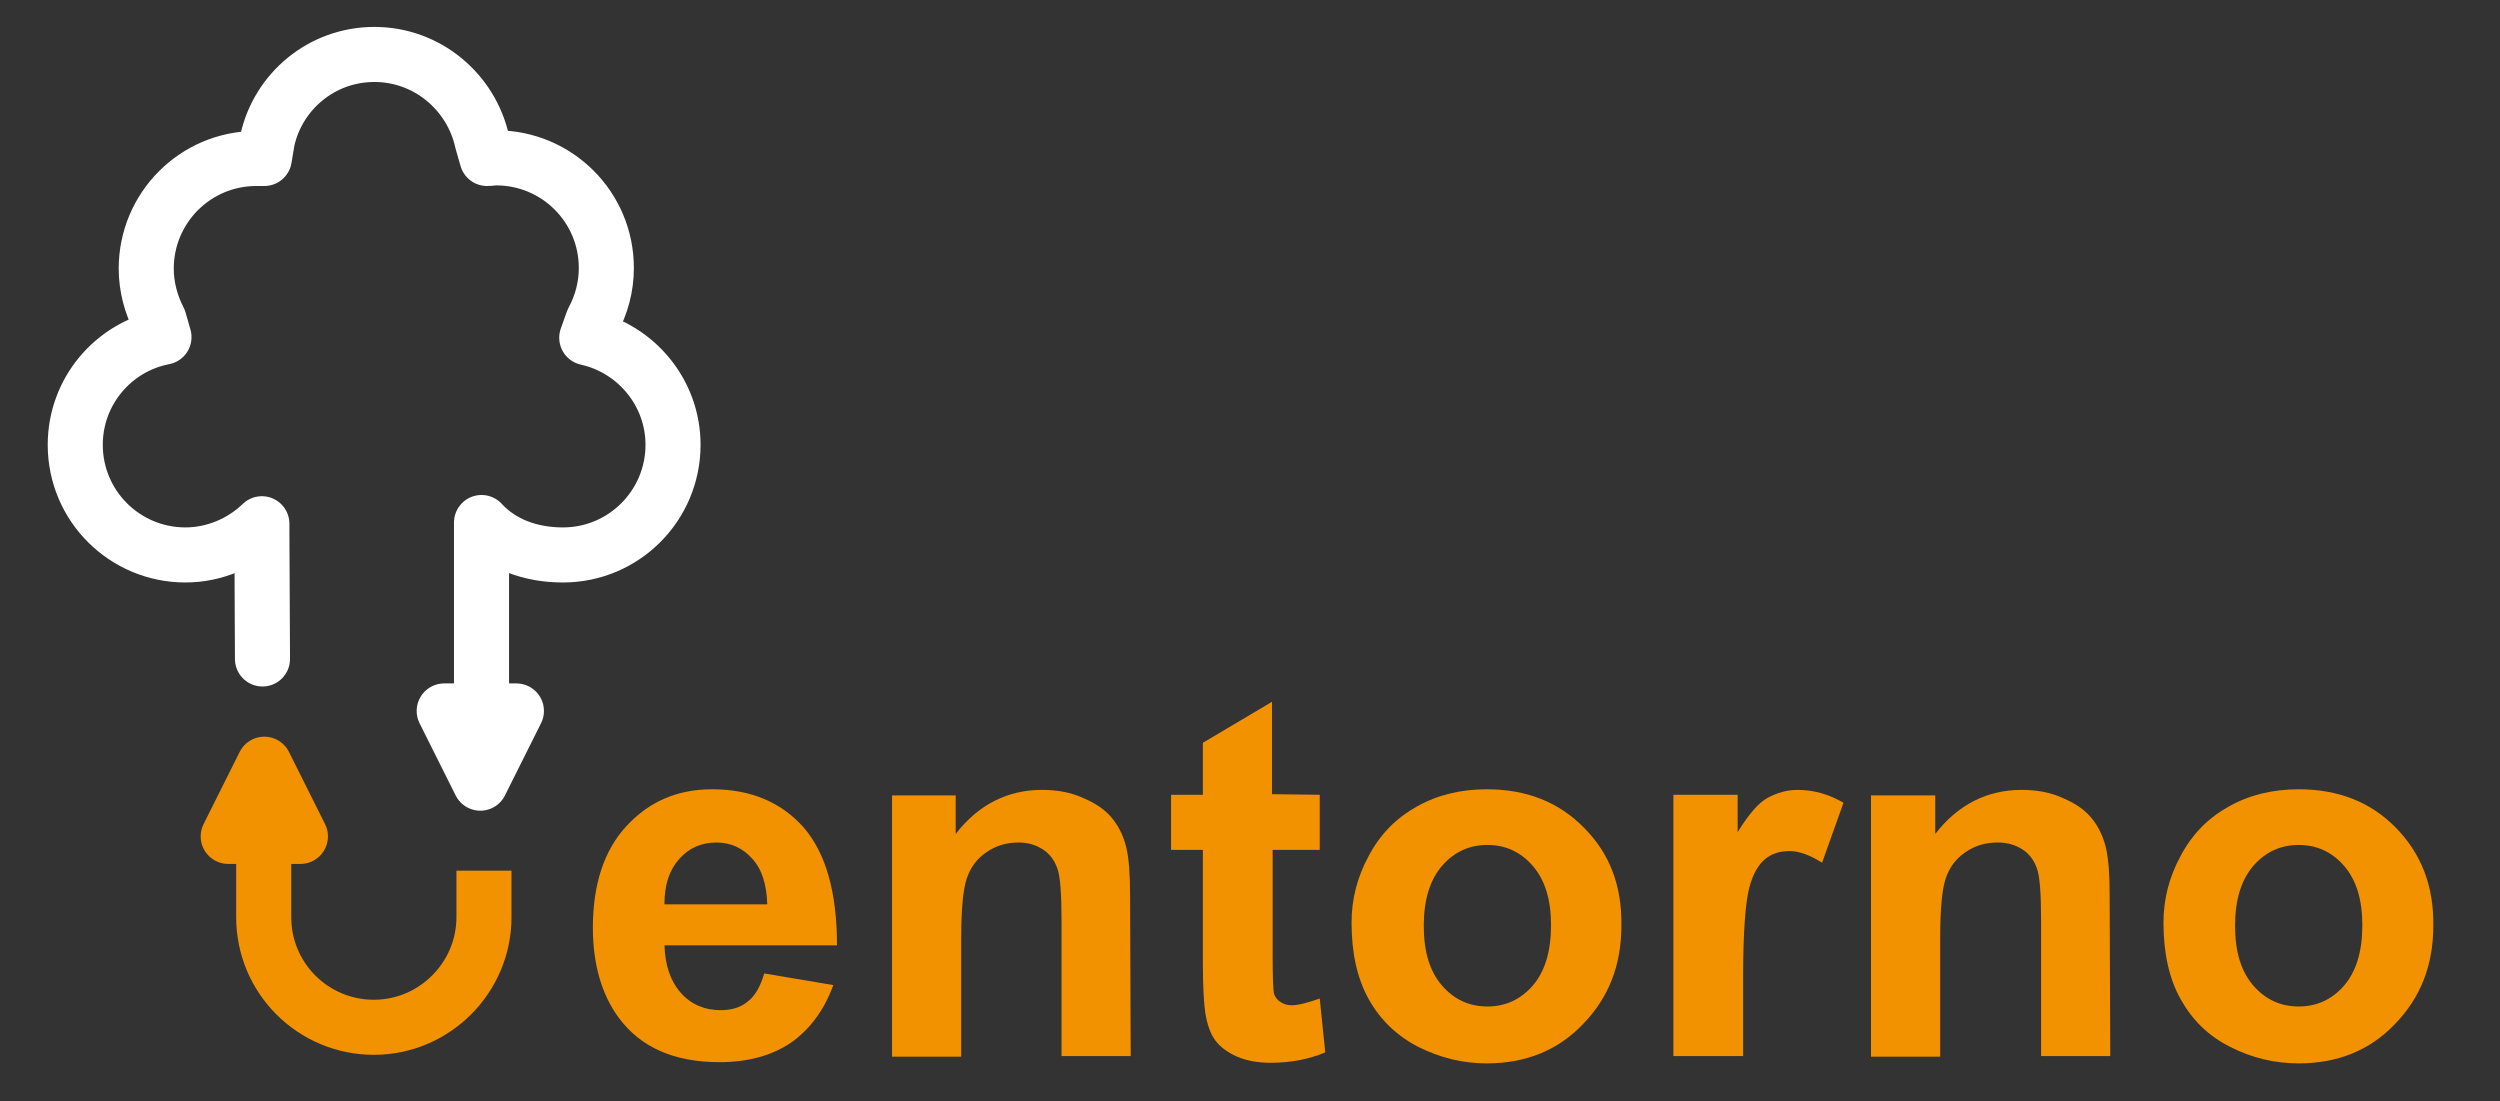
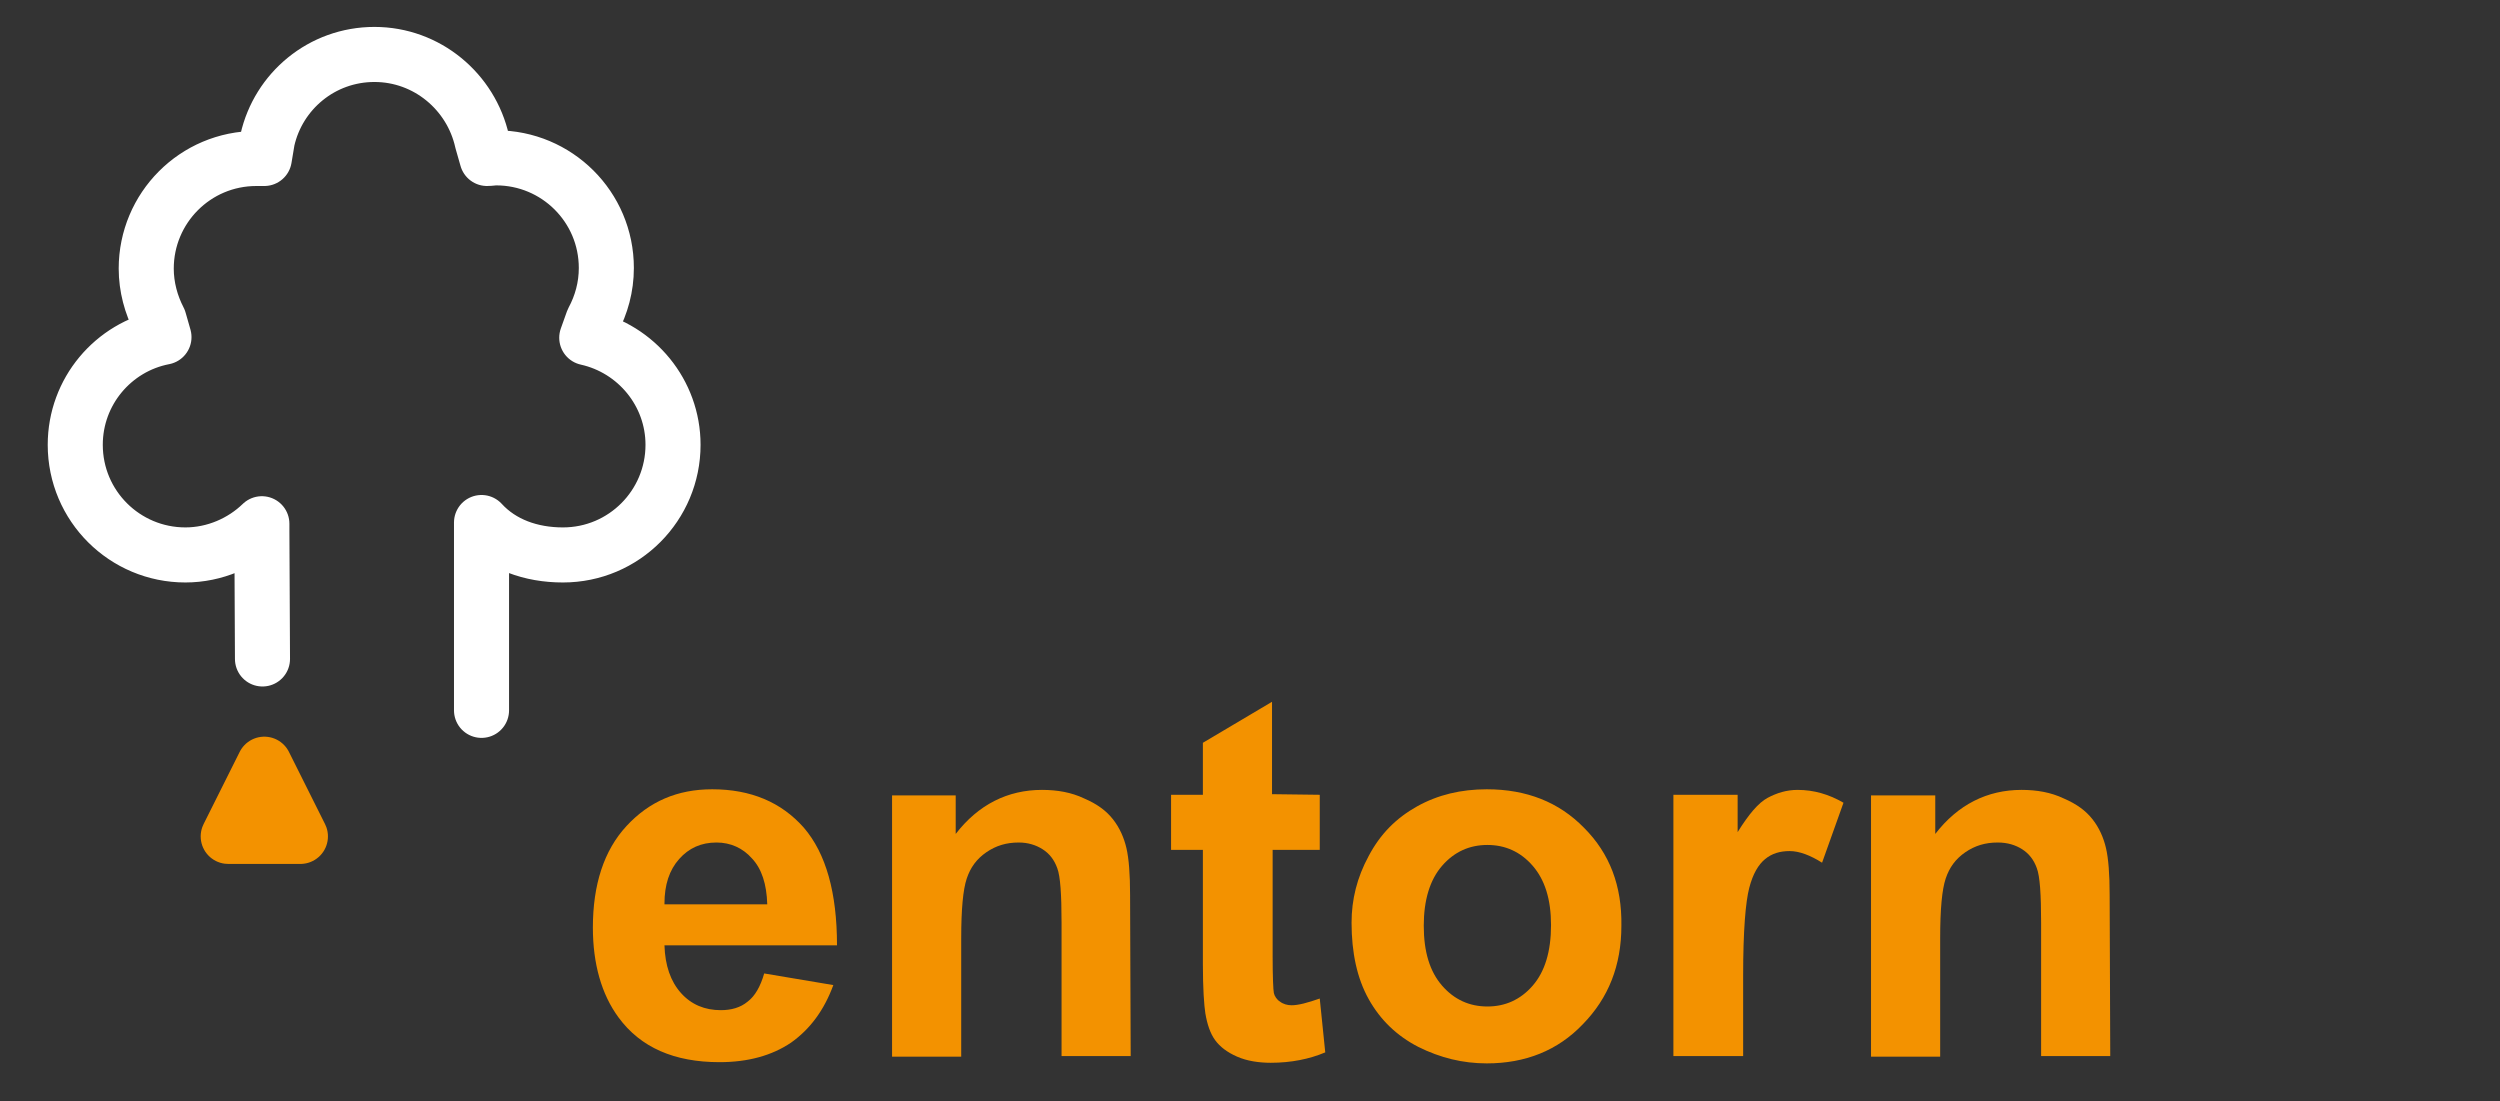
<svg xmlns="http://www.w3.org/2000/svg" version="1.1" baseProfile="tiny" id="Capa_1" x="0px" y="0px" viewBox="0 0 408.6 180" xml:space="preserve">
  <rect x="0" y="0" width="408.6" height="180" fill="#333333" stroke="none" />
  <g>
    <g>
-       <path fill="#F39200" stroke="#F39200" stroke-width="9" stroke-linecap="round" stroke-linejoin="round" stroke-miterlimit="3.864" d="    M43.2,124.9c5.9,11.8,5.9,11.8,5.9,11.8H37.3L43.2,124.9z" />
-       <path fill="none" stroke="#F39200" stroke-width="9" stroke-miterlimit="3.864" d="M79.1,142.3v7.6c0,9.9-8.1,18-18,18    s-18-8-18-18v-13.1" />
+       <path fill="#F39200" stroke="#F39200" stroke-width="9" stroke-linecap="round" stroke-linejoin="round" stroke-miterlimit="3.864" d="    M43.2,124.9c5.9,11.8,5.9,11.8,5.9,11.8H37.3z" />
    </g>
    <g>
-       <path fill-rule="evenodd" fill="#FFFFFF" stroke="#FFFFFF" stroke-width="9" stroke-linecap="round" stroke-linejoin="round" stroke-miterlimit="3.864" d="    M78.5,128c-5.9-11.8-5.9-11.8-5.9-11.8h11.8L78.5,128z" />
      <path fill="none" stroke="#FFFFFF" stroke-width="9" stroke-linecap="round" stroke-linejoin="round" stroke-miterlimit="3.864" d="    M42.9,107.7l-0.1-21v-1.1c-3.2,3.1-7.7,5.1-12.5,5.1c-9.9,0-18-8-18-18c0-8.7,6.2-16,14.5-17.6L26,52.3c-1.3-2.5-2.1-5.4-2.1-8.4    c0-9.9,8-18,18-18c0.5,0,0.9,0,1.3,0l0.5-3c1.8-8,8.9-14,17.5-14S77,15,78.8,23.1l0.8,2.8c0.5,0,1-0.1,1.5-0.1c9.9,0,18,8,18,18    c0,3.1-0.8,6-2.2,8.6l-1,2.8c8.1,1.8,14.1,9,14.1,17.5c0,9.9-8,18-18,18c-5.2,0-10-1.7-13.3-5.3v0.1v30.6" />
    </g>
    <g>
      <path fill-rule="evenodd" fill="#F39200" d="M131.4,135.3c-3.7-4.2-8.7-6.3-15-6.3c-5.7,0-10.3,2-14,6s-5.5,9.6-5.5,16.6    c0,5.9,1.4,10.9,4.2,14.7c3.6,4.9,9.1,7.3,16.5,7.3c4.7,0,8.6-1.1,11.7-3.2c3.1-2.2,5.4-5.3,6.9-9.4l-11.3-1.9    c-0.6,2.1-1.5,3.7-2.7,4.6c-1.2,1-2.7,1.4-4.4,1.4c-2.6,0-4.8-0.9-6.5-2.8c-1.7-1.9-2.6-4.5-2.7-7.8h28.2    C136.8,145.9,135,139.5,131.4,135.3z M108.6,147.7c0-3.1,0.8-5.5,2.4-7.3s3.6-2.7,6.1-2.7c2.3,0,4.3,0.9,5.8,2.6    c1.6,1.7,2.4,4.2,2.5,7.5h-16.8V147.7z" />
      <path fill-rule="evenodd" fill="#F39200" d="M184.8,172.6h-11.3v-21.8c0-4.6-0.2-7.6-0.7-8.9c-0.5-1.4-1.3-2.4-2.4-3.1    s-2.4-1.1-3.9-1.1c-2,0-3.7,0.5-5.3,1.6s-2.6,2.5-3.2,4.3c-0.6,1.8-0.9,5-0.9,9.8v19.3h-11.3V130h10.4v6.3    c3.7-4.8,8.5-7.2,14.1-7.2c2.5,0,4.8,0.4,6.9,1.4c2.1,0.9,3.6,2,4.7,3.4c1.1,1.4,1.8,3,2.2,4.7s0.6,4.3,0.6,7.6L184.8,172.6    L184.8,172.6z" />
      <path fill-rule="evenodd" fill="#F39200" d="M215.7,129.9v9H208v17.3c0,3.5,0.1,5.6,0.2,6.1s0.5,1.1,1,1.4    c0.5,0.4,1.2,0.6,1.9,0.6c1.1,0,2.6-0.4,4.6-1.1l0.9,8.8c-2.6,1.1-5.6,1.7-8.9,1.7c-2,0-3.9-0.3-5.5-1s-2.8-1.6-3.6-2.7    s-1.3-2.6-1.6-4.4c-0.2-1.3-0.4-4-0.4-8v-18.7h-5.2v-9h5.2v-8.5l11.3-6.7v15.1L215.7,129.9L215.7,129.9z" />
      <path fill-rule="evenodd" fill="#F39200" d="M258.9,135.3c-4.1-4.2-9.4-6.3-15.9-6.3c-4.2,0-8,0.9-11.4,2.8s-6,4.5-7.9,8.1    c-1.9,3.5-2.8,7.1-2.8,10.9c0,4.9,0.9,9.1,2.8,12.5s4.6,6,8.1,7.8c3.6,1.8,7.3,2.7,11.2,2.7c6.3,0,11.6-2.1,15.7-6.4    c4.2-4.3,6.3-9.6,6.3-16.1C265.1,144.8,263.1,139.5,258.9,135.3z M250.5,161.1c-2,2.3-4.5,3.4-7.4,3.4s-5.4-1.1-7.4-3.4    c-2-2.3-3-5.5-3-9.8c0-4.2,1-7.5,3-9.8s4.5-3.4,7.4-3.4s5.4,1.1,7.4,3.4c2,2.3,3,5.5,3,9.7C253.5,155.5,252.5,158.8,250.5,161.1z" />
      <path fill-rule="evenodd" fill="#F39200" d="M284.8,172.6h-11.3v-42.7H284v6.1c1.8-2.9,3.4-4.8,4.9-5.6s3.1-1.3,4.9-1.3    c2.6,0,5.1,0.7,7.5,2.1l-3.5,9.8c-1.9-1.2-3.7-1.9-5.3-1.9c-1.6,0-2.9,0.4-4,1.3s-2,2.4-2.6,4.7s-1,7-1,14.3v13.2H284.8z" />
      <path fill-rule="evenodd" fill="#F39200" d="M344.9,172.6h-11.3v-21.8c0-4.6-0.2-7.6-0.7-8.9c-0.5-1.4-1.3-2.4-2.4-3.1    s-2.4-1.1-4-1.1c-2,0-3.7,0.5-5.3,1.6s-2.6,2.5-3.2,4.3s-0.9,5-0.9,9.8v19.3h-11.3V130h10.5v6.3c3.7-4.8,8.5-7.2,14.1-7.2    c2.5,0,4.8,0.4,6.9,1.4c2.1,0.9,3.6,2,4.7,3.4s1.8,3,2.2,4.7s0.6,4.3,0.6,7.6L344.9,172.6L344.9,172.6z" />
-       <path fill-rule="evenodd" fill="#F39200" d="M391.6,135.3c-4.1-4.2-9.4-6.3-15.9-6.3c-4.2,0-8,0.9-11.4,2.8s-6,4.5-7.9,8.1    c-1.9,3.5-2.8,7.1-2.8,10.9c0,4.9,0.9,9.1,2.8,12.5s4.5,6,8.1,7.8c3.5,1.8,7.3,2.7,11.2,2.7c6.3,0,11.6-2.1,15.7-6.4    c4.2-4.3,6.3-9.6,6.3-16.1C397.8,144.8,395.7,139.5,391.6,135.3z M383.1,161.1c-2,2.3-4.5,3.4-7.4,3.4s-5.4-1.1-7.4-3.4    c-2-2.3-3-5.5-3-9.8c0-4.2,1-7.5,3-9.8s4.5-3.4,7.4-3.4s5.4,1.1,7.4,3.4c2,2.3,3,5.5,3,9.7C386.1,155.5,385.1,158.8,383.1,161.1z" />
    </g>
  </g>
</svg>